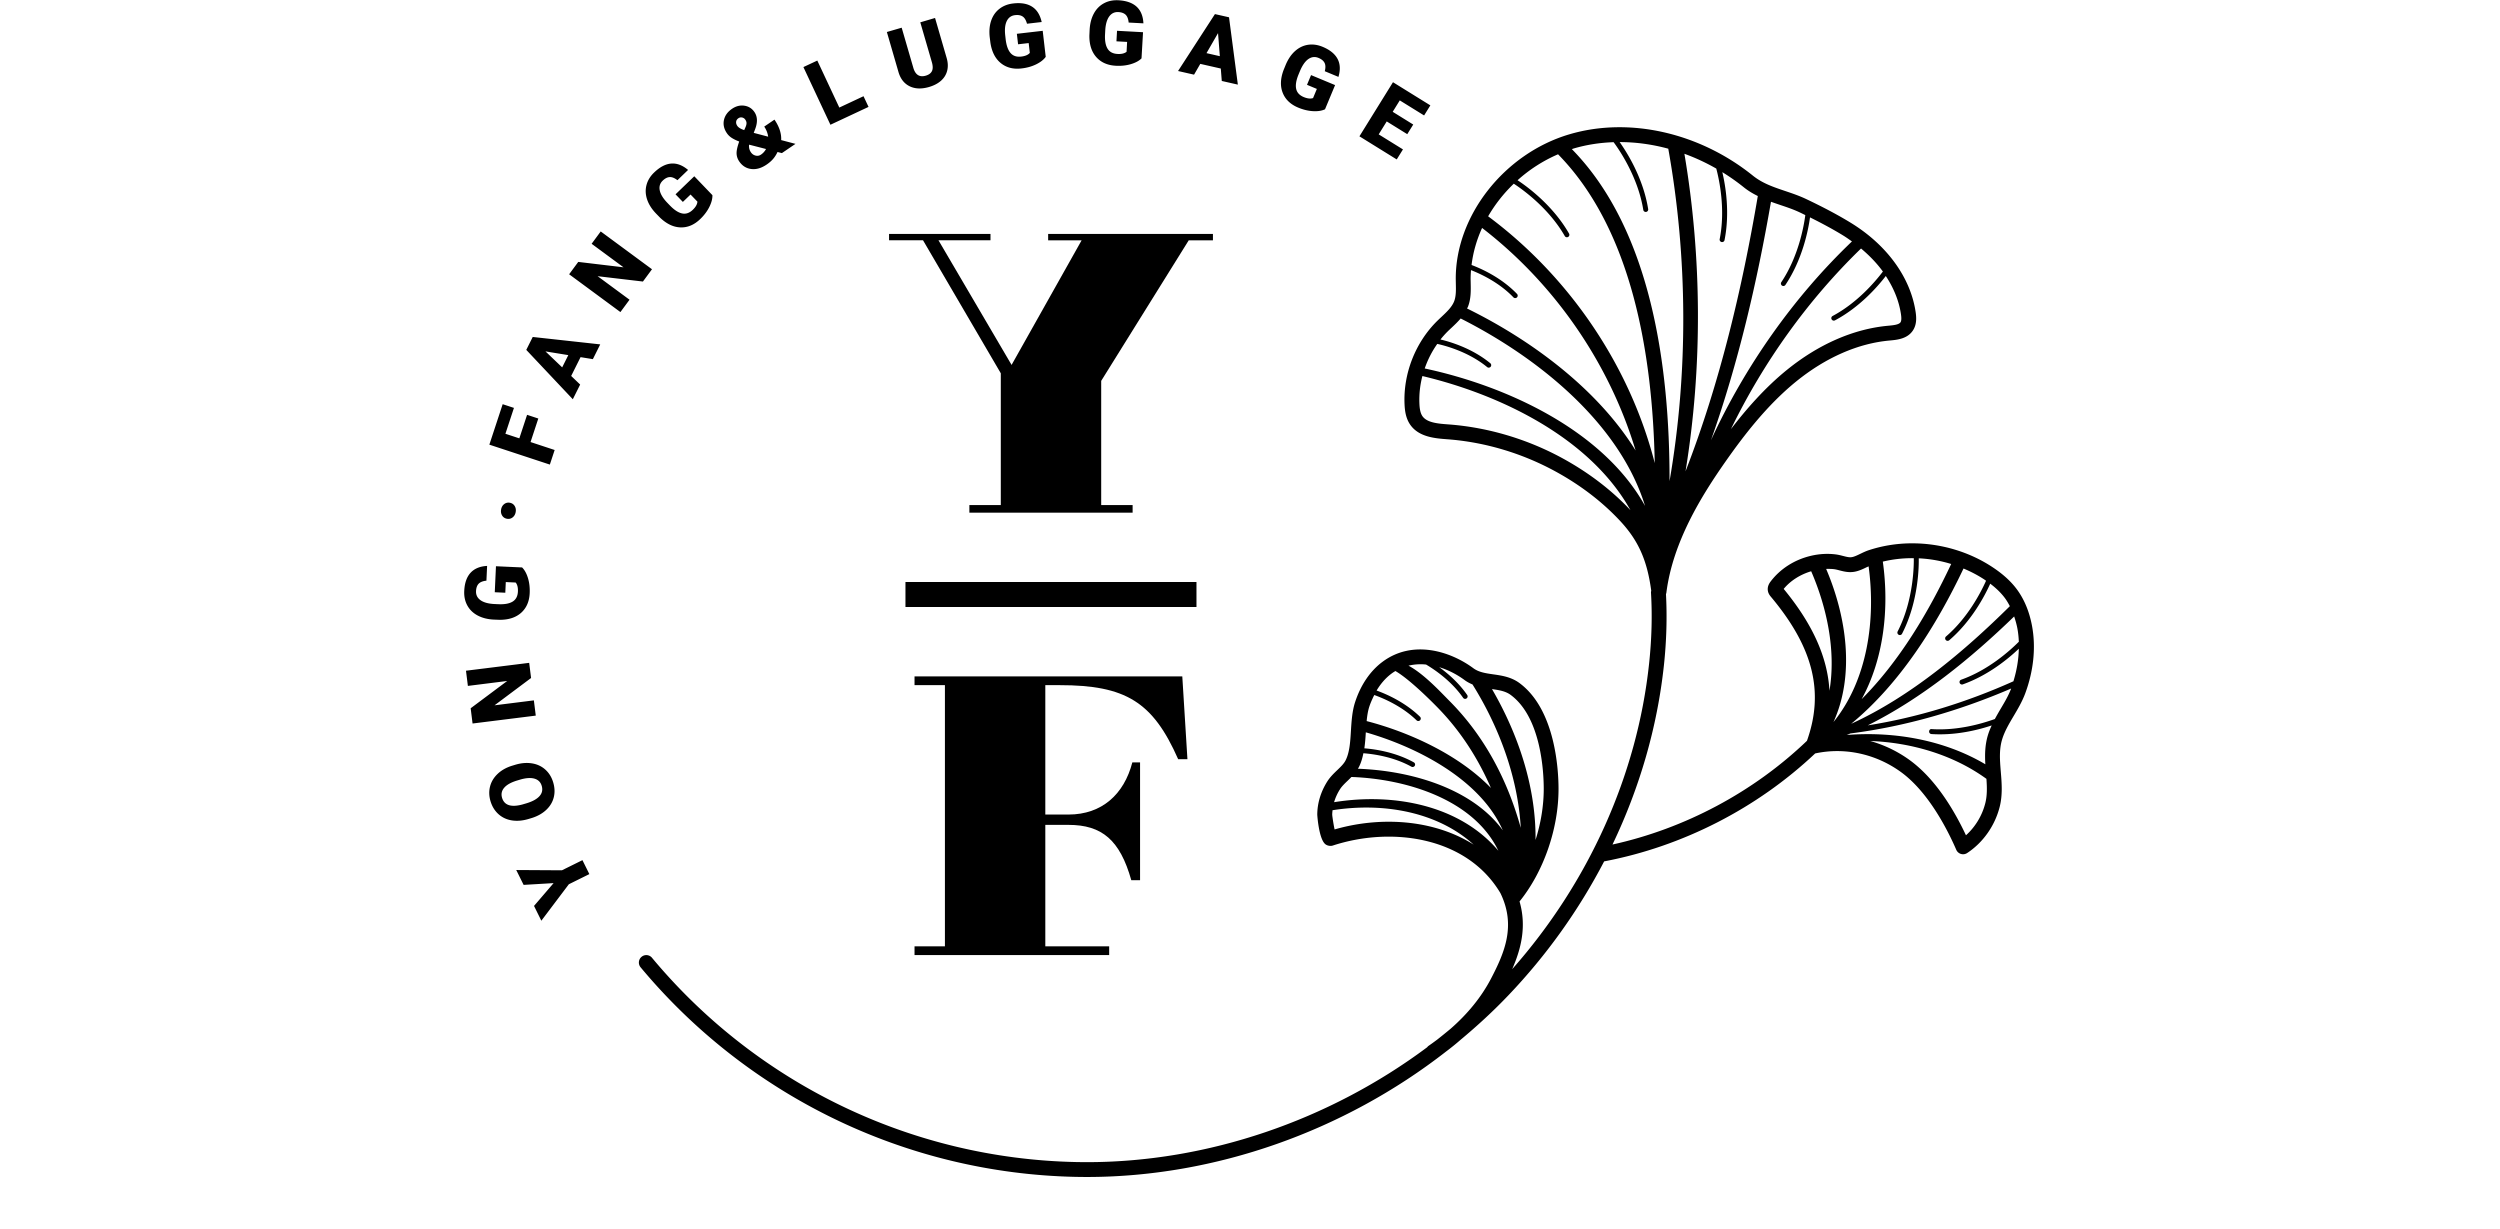
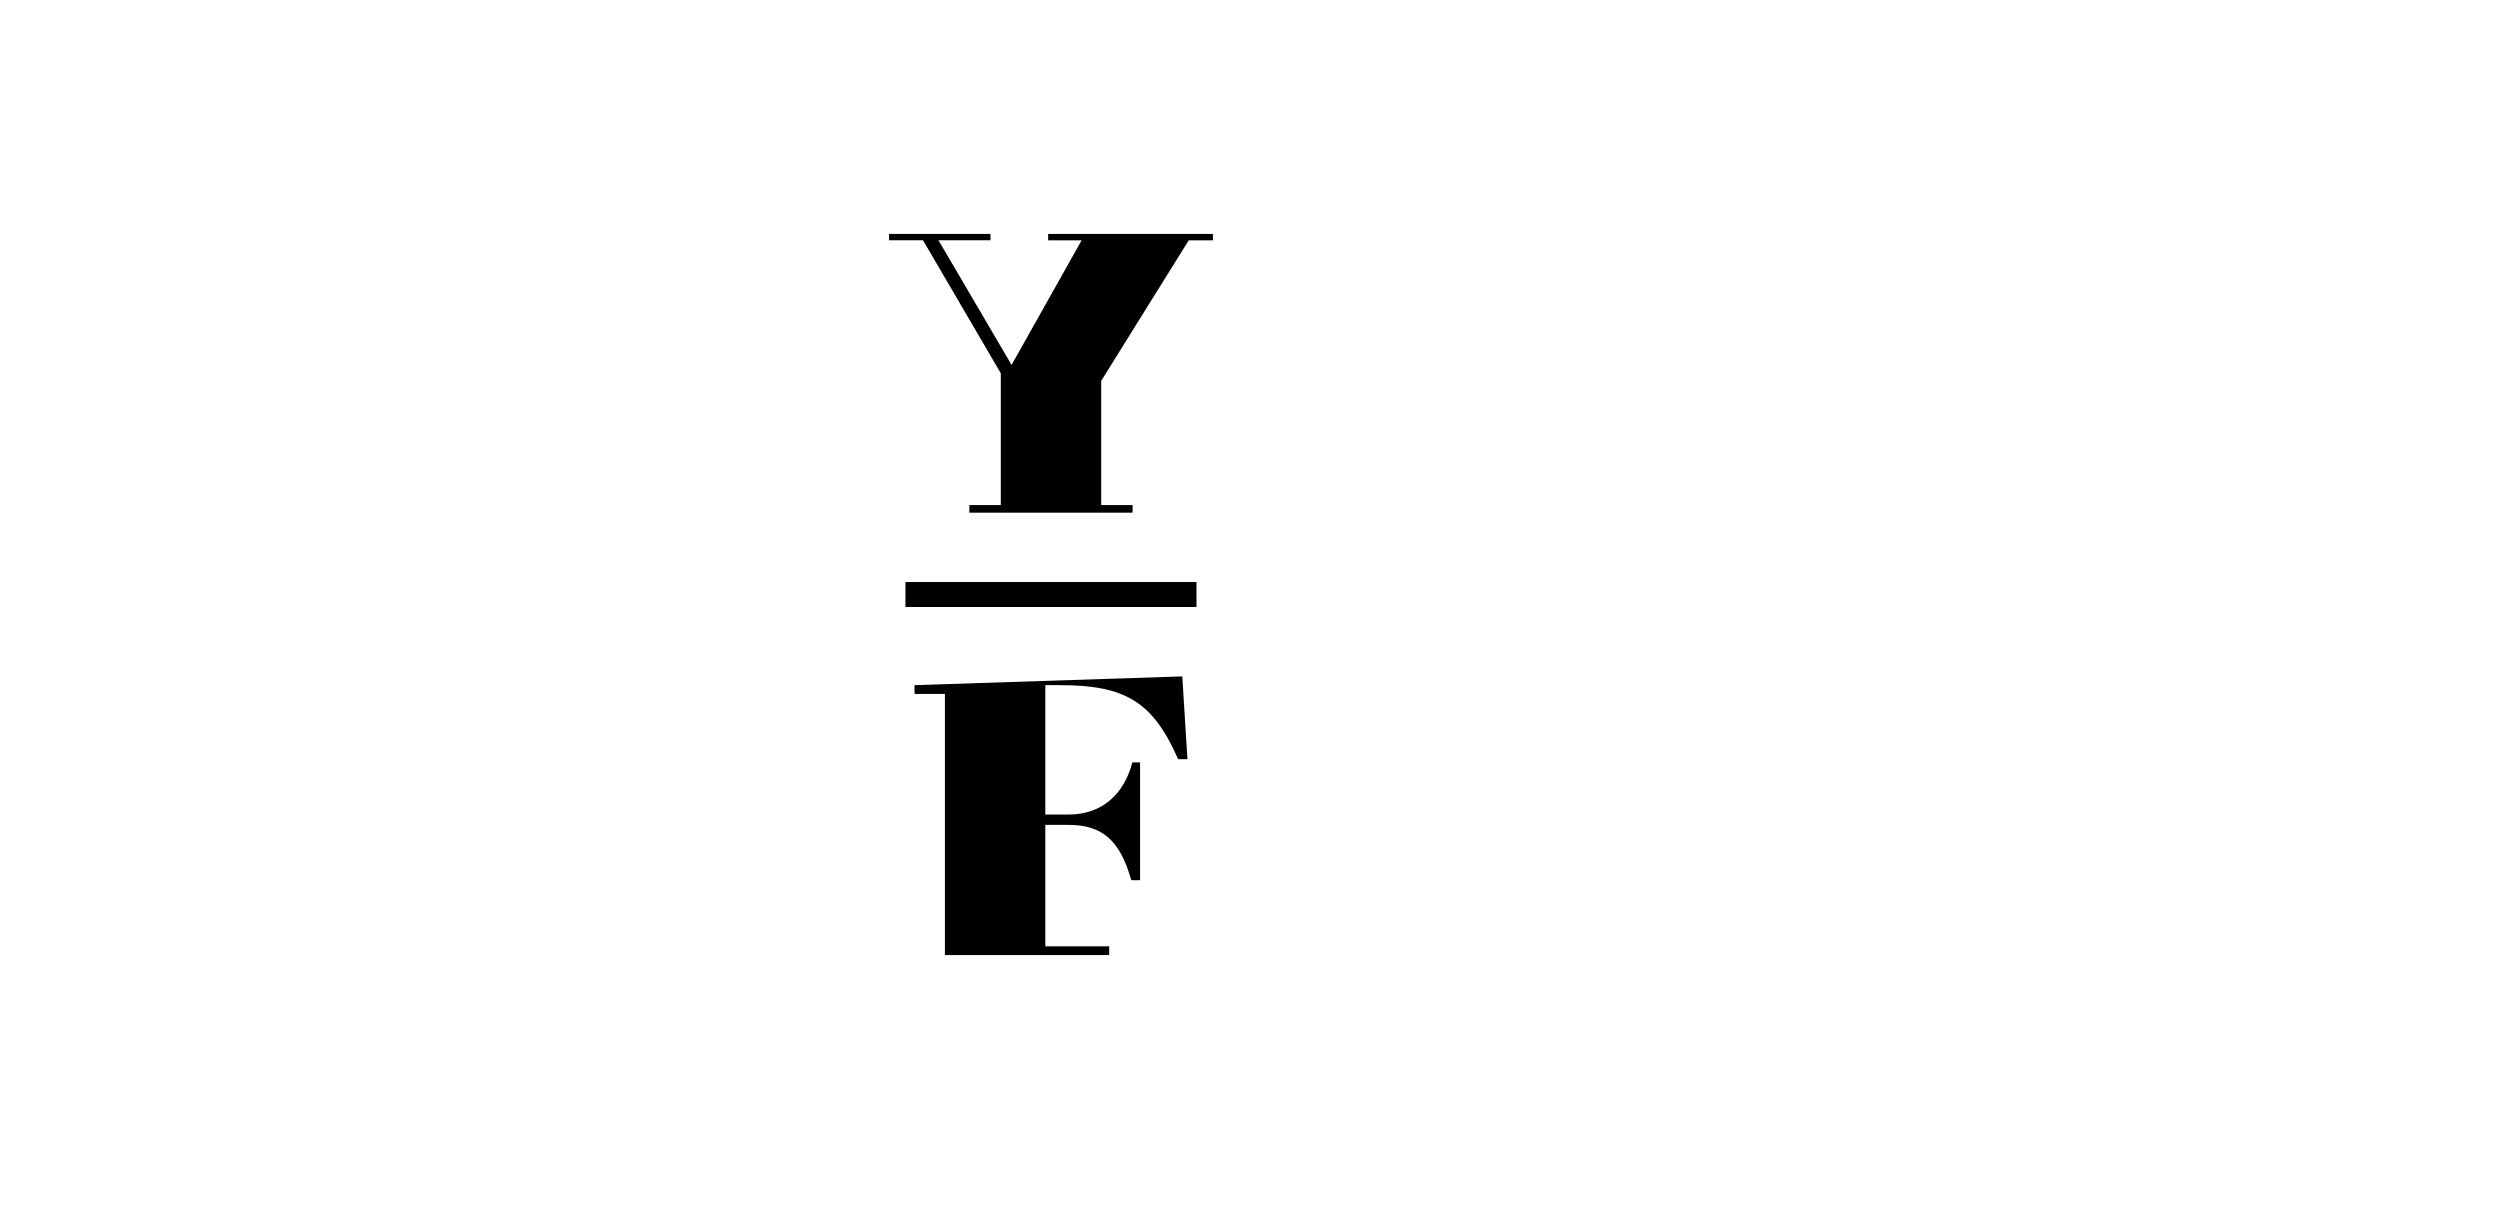
<svg xmlns="http://www.w3.org/2000/svg" height="1229" viewBox="201.96 279.53 620.84 485.372" width="2500">
-   <path d="m821.24 526.8c-1.07-5.8-3.16-10.78-6.2-14.79-2.33-3.07-5.42-5.85-9.45-8.51-9.19-6.07-20.4-9.39-31.63-9.39h-.6c-5.79.06-11.41.99-16.72 2.75-1.05.35-2.11.86-3.18 1.37-1.22.59-2.37 1.15-3.34 1.32-1 .19-2.08-.09-3.45-.44-.96-.25-1.92-.49-2.92-.62-3.24-.41-6.55-.23-9.85.55-6.43 1.51-12.07 5.1-15.88 10.11-.36.47-1.32 1.74-1.15 3.44.13 1.33.9 2.23 1.26 2.66 16.69 19.92 21.09 37.51 14.21 56.85-21.15 20.25-48.19 34.66-76.8 40.96 10.73-22.41 17.68-46.35 20.3-70.71 1.04-9.68 1.3-19.16.82-28.2.05-.16.13-.31.15-.48 2.52-20.09 13.92-38.42 23.57-52.15 6.74-9.58 15.97-21.8 27.65-31.29 11.69-9.49 24.47-15.1 36.98-16.22 2.93-.27 6.94-.63 9.15-3.93 1.58-2.35 1.42-5.12 1.11-7.26-1.99-13.62-11.27-26.46-25.49-35.22-4.85-2.99-10.82-6.17-17.73-9.45-2.82-1.34-5.66-2.29-8.41-3.22-4.57-1.54-8.88-3-12.64-6.02-21.15-17.03-48.89-23.3-72.44-16.35-25.81 7.62-45.13 32.28-44.92 57.35l.03 1.65c.06 2.55.11 4.95-.66 6.95-.89 2.29-2.89 4.17-5.02 6.17-.59.55-1.17 1.1-1.74 1.66-8.61 8.53-13.41 20.85-12.83 32.95.11 2.33.45 5.33 2.17 7.87 3.39 5.01 9.93 5.49 14.71 5.85 14.76 1.09 29.57 5.5 42.82 12.76 9.85 5.39 18.41 11.96 25.44 19.5 7.2 7.73 10.68 15.54 12.28 27.55-.04.23-.11.45-.1.7.54 9.01.29 18.51-.76 28.23-4.7 43.84-23.82 86.33-54.06 120.54 3.51-7.96 5.77-16.86 2.91-26.75 9.51-11.75 15.41-28.7 15.4-44.45 0-7.13-1.13-31.23-15.43-41.8-3.29-2.43-7.05-2.97-10.36-3.44-2.92-.42-5.67-.81-7.83-2.4-9.08-6.73-23.92-11.44-35.88-2.56-4.86 3.61-8.6 9.1-10.83 15.9-1.18 3.62-1.42 7.56-1.66 11.38-.26 4.38-.52 8.52-2.12 11.68-.68 1.34-1.94 2.54-3.26 3.81-1.36 1.3-2.76 2.65-3.89 4.39-2.63 4.12-4.02 8.7-4.02 13.27 0 .09.61 9.74 3.28 11.68.76.55 1.96.76 2.86.46 23.4-7.65 52.99-3.42 66.19 18.79 6.19 12.75 1.76 23.31-3.77 33.88-3.74 7.13-9.08 13.72-15.88 19.67-1.78 1.48-3.57 2.94-5.4 4.37-1.1.82-2.22 1.64-3.39 2.44-.2.14-.34.33-.49.51-38.72 28.88-86.68 45.38-134.41 45.38-1.48 0-2.95-.02-4.43-.05-64.77-1.38-125.75-30.78-167.3-80.66a2.915 2.915 0 0 0 -4.13-.37 2.932 2.932 0 0 0 -.37 4.13c42.64 51.18 105.21 81.34 171.69 82.76 1.52.03 3.02.05 4.54.05 50.6 0 101.46-18.04 141.89-49.56 1.99-1.49 3.88-3.02 5.69-4.6 6.66-5.55 13.05-11.43 19.03-17.72a231.24 231.24 0 0 0 37.69-52.76c30.96-5.88 60.42-20.98 83.34-42.63 11.56-2.51 23.85.12 33.75 7.25 10.88 7.83 18.44 22.66 21.98 30.8a2.93 2.93 0 0 0 4.3 1.28c6.27-4.12 10.95-10.76 12.84-18.22 1.2-4.73.82-9.35.45-13.82-.37-4.52-.73-8.79.55-12.93.97-3.15 2.69-6.06 4.51-9.13 1.66-2.8 3.37-5.7 4.57-8.91 3.32-8.96 4.27-18.17 2.71-26.61zm-222.76-126.19c1.2-3.09 1.12-6.34 1.06-9.2l-.03-1.56c-.01-1.22.06-2.43.15-3.64 3.7 1.44 11.08 4.83 16.75 10.75.19.2.45.3.71.3.24 0 .49-.09.68-.27.39-.37.4-.99.03-1.38-6.26-6.52-14.26-10.04-17.95-11.42.61-5.01 2.02-9.94 4.16-14.63 28.53 21.95 50.25 53.37 60.63 87.89-15.22-24.6-41.72-43.9-66.57-56.08.12-.26.28-.49.38-.76zm163.85-13.84c-3.25 4.29-10.26 12.43-19.85 17.55-.48.26-.66.85-.4 1.32.18.33.52.52.86.52.16 0 .31-.04.46-.11 9.61-5.12 16.58-12.97 20.08-17.52 3.13 4.77 5.23 9.88 5.99 15.12.15 1.02.29 2.46-.18 3.16-.66.98-2.95 1.19-4.81 1.36-13.66 1.23-27.54 7.28-40.13 17.51-8.7 7.07-16.02 15.49-22.04 23.33 12.84-26.45 30.43-51.03 51.39-71.34 3.33 2.79 6.26 5.84 8.63 9.1zm-32.79-23.34c.74.35 1.43.7 2.15 1.05-.59 4.49-2.72 16.39-9.47 26.48-.3.45-.18 1.05.27 1.36.16.11.35.16.54.16.31 0 .62-.15.81-.44 6.75-10.08 9-21.6 9.71-26.66 5.02 2.49 9.45 4.91 13.16 7.19 1.19.73 2.29 1.52 3.4 2.31-23.03 21.98-42.27 49.33-55.68 78.5 10.8-30.53 18.23-62.54 23.7-94.17 1.22.44 2.44.85 3.64 1.26 2.71.91 5.27 1.77 7.77 2.96zm-16.61-6.48c-6.2 36.62-15.01 73.83-28.55 108.73 6.75-41.28 6.47-84.56-.44-125.42a81.43 81.43 0 0 1 12.59 5.85c1.2 4.53 3.68 16.13 1.34 27.86a.978.978 0 0 0 .96 1.17c.46 0 .87-.32.96-.79 2.16-10.81.43-21.29-.87-26.83 2.9 1.79 5.72 3.76 8.42 5.93 1.8 1.46 3.68 2.55 5.59 3.5zm-56.95-21.27c1.97 2.64 9.62 13.59 11.72 26.73.08.48.49.82.97.82.05 0 .1 0 .15-.01.53-.08.9-.59.81-1.12-1.96-12.31-8.44-22.49-11.26-26.46 6.37 0 12.84.89 19.2 2.61 7.66 42.75 7.97 88.12.5 131.3.07-45.24-7.24-99.17-38.58-131.13.25-.08.49-.18.74-.25 5.08-1.5 10.37-2.3 15.75-2.49zm-39.42 16.4c3.16 2.05 13.72 9.47 20.13 20.66.18.32.51.49.85.49.16 0 .33-.04.48-.13.47-.27.63-.87.36-1.33-6.42-11.22-16.58-18.59-20.33-21.06a58.317 58.317 0 0 1 15.99-10.25c29.16 29.73 37.34 78.85 38.19 121.96-9.88-38.53-33.78-73.68-65.8-97.46 2.71-4.69 6.13-9.04 10.13-12.88zm-26.17 58.4c.53-.53 1.08-1.04 1.63-1.55 1.18-1.11 2.43-2.29 3.56-3.62 30.12 15.19 62.63 41.02 72.82 74.02-16.49-29.71-54.33-47.29-87.02-54.28 1.19-3.45 2.85-6.73 4.96-9.7 2.49.53 12.1 2.9 19.7 9.16a.985.985 0 0 0 1.38-.14.991.991 0 0 0 -.13-1.38c-7.33-6.04-16.18-8.56-19.69-9.38a37.18 37.18 0 0 1 2.79-3.13zm45.57 50.12c-13.99-7.66-29.62-12.31-45.21-13.46-3.98-.29-8.49-.63-10.29-3.29-.9-1.33-1.1-3.29-1.17-4.86-.17-3.68.25-7.38 1.17-10.95 31.42 7.46 66.48 24.74 82.17 52.97-7.42-7.9-16.39-14.77-26.67-20.41zm-80.57 121.86c.87-1.71 1.39-3.56 1.77-5.45 4.03.31 11.91 1.4 18.97 5.31a.99.99 0 0 0 1.33-.38.982.982 0 0 0 -.38-1.33c-7.3-4.05-15.28-5.21-19.54-5.54.3-2.09.46-4.22.58-6.32 20.7 5.94 45.34 18.81 54.1 38.71-12.06-16.56-36.24-23.57-57.23-24.33.13-.22.28-.43.4-.67zm59.95-28.48c12.09 8.94 13.05 30.65 13.05 37.08 0 6.69-1.15 13.61-3.24 20.18.21-20.74-6.78-41.66-17.2-59.57 2.87.41 5.36.81 7.39 2.31zm-33.42-12c3.49 2.07 10.05 6.54 14.63 13.14.19.27.49.42.8.42a.98.98 0 0 0 .8-1.54c-3.31-4.79-7.54-8.45-11.05-10.98 3.74 1.14 7.22 3.01 10.05 5.11 1 .74 2.05 1.27 3.11 1.72 10.44 16.69 17.94 36.66 19.05 56.62-5.21-18.81-14.27-36.2-28.24-50.2-3.22-3.23-10.04-10.67-16.1-13.84 2.3-.56 4.64-.68 6.95-.45zm-13.66 3.58c.51-.38 1.03-.71 1.55-1.02 5.5 3.2 13.84 11.52 16.9 14.66 9 9.26 15.79 19.97 20.83 31.53-12.87-13.3-32.52-22.12-49.09-26.42.2-2.05.49-3.99 1.06-5.73.45-1.38 1.14-2.96 1.95-4.57 3.87 1.39 11.03 4.49 16.71 10 .19.18.44.27.68.27.26 0 .51-.1.7-.3.37-.39.37-1-.02-1.38-5.86-5.69-13.06-8.88-17.15-10.36 1.43-2.4 3.33-4.78 5.88-6.68zm-20.31 45.62c.74-1.16 1.84-2.21 3-3.32.49-.47.99-.96 1.49-1.48 22.16.8 48.44 9.12 58.03 29.15-15.04-17.85-41.05-23.04-64.88-19.19.52-1.77 1.3-3.51 2.36-5.16zm19.26 12.88a77.37 77.37 0 0 0 -21.42 3.04c-.45-2.04-.89-5.05-.94-5.81 0-.59.07-1.19.13-1.78 20.12-3.16 41.47.65 55.74 13.6-9.77-6.2-21.6-9.05-33.51-9.05zm241.69-44.7c-.8 1.35-1.59 2.72-2.35 4.13-5.35 1.93-14.88 4.64-24.92 3.99-.64-.1-1 .37-1.04.91s.37 1 .91 1.04c1.13.08 2.26.11 3.37.11 8.06 0 15.43-1.85 20.43-3.51-.55 1.2-1.06 2.42-1.46 3.72-1.22 3.98-1.27 7.85-1.05 11.62-16.28-9.63-36.03-13.05-54.73-11.57.47-.2.95-.39 1.42-.6 21.87-2.78 43.25-9.05 63.51-17.75-1.01 2.7-2.5 5.23-4.09 7.91zm6.57-31.5c.31 1.67.47 3.38.55 5.11-3.58 3.59-12.01 11.17-22.78 15-.51.18-.77.74-.59 1.25.14.4.52.65.92.65.11 0 .22-.02.33-.06 10-3.56 17.89-10.06 22.11-14.08-.08 4.21-.8 8.53-2.13 12.86-18.32 8.21-37.69 14.28-57.53 17.41 21.41-10.67 40.82-26.53 57.82-43.01.52 1.54.98 3.14 1.3 4.87zm-12.4-18.97c-2.1 4.7-7.24 14.65-15.81 22.01a.98.98 0 0 0 -.1 1.38c.19.23.47.34.74.34.23 0 .45-.08.64-.24 8.75-7.5 13.93-17.35 16.18-22.33 2.33 1.76 4.2 3.58 5.66 5.5.78 1.03 1.46 2.18 2.09 3.38-18.03 17.83-39.21 35.73-62.67 46.46 19.3-15.88 33.72-38.92 44.37-61.33 2.87 1.21 5.64 2.64 8.2 4.33.24.16.45.33.7.5zm-29.66-8.92c.37-.01.75.02 1.12.02.05 2.21.07 16.41-6.37 28.92a.988.988 0 0 0 .42 1.32.973.973 0 0 0 1.32-.42c6.64-12.91 6.65-27.12 6.59-29.78 4.34.2 8.66.96 12.81 2.24-8.86 18.86-20.36 38.33-35.37 53.39 8.85-16.11 10.93-36.08 8.37-54.33 3.59-.86 7.31-1.32 11.11-1.36zm-28.22 4.82c1.74.45 3.72.96 6 .53 1.74-.32 3.37-1.11 4.81-1.81.23-.11.46-.19.69-.3 2.87 21.02-.41 44.88-13.87 61.47 8.51-18.73 5.13-41.65-2.9-60.47 1.03-.02 2.07-.02 3.08.1.76.09 1.48.29 2.19.48zm-22.04 7.32c2.69-3.26 6.58-5.7 10.86-6.97 6.29 14.51 9.84 31.52 7.22 47.18-.74-13.26-6.7-26.4-18.08-40.21zm79.61 84.67c-1.24 4.89-3.96 9.35-7.62 12.63-4.75-10.12-12.16-22.45-22.39-29.81a49.313 49.313 0 0 0 -15.43-7.43c16.29.62 32.79 5.45 45.9 14.95.24 3.34.33 6.56-.46 9.66zm-565.41 31.52-11.84.7-2.91-5.87 18.04.11 8.1-4.01 2.73 5.51-8.1 4.01-10.86 14.4-2.89-5.84zm-15.23-46.71c2.35-.72 4.56-.91 6.63-.59s3.84 1.14 5.3 2.44c1.47 1.31 2.51 2.99 3.13 5.04s.71 4.01.25 5.88c-.46 1.88-1.43 3.52-2.91 4.94s-3.35 2.5-5.61 3.23l-1.36.41c-2.36.72-4.57.92-6.64.6-2.06-.32-3.83-1.14-5.3-2.45-1.47-1.32-2.52-3-3.15-5.06-.62-2.04-.69-4-.2-5.9.48-1.89 1.49-3.55 3.01-4.99s3.44-2.51 5.75-3.22zm.79 6.2c-2.39.73-4.08 1.68-5.08 2.86-1 1.17-1.27 2.51-.82 4 .89 2.91 3.54 3.78 7.95 2.62l1.77-.52c2.36-.72 4.05-1.66 5.08-2.83s1.31-2.52.84-4.07c-.44-1.47-1.41-2.4-2.9-2.82-1.49-.41-3.4-.27-5.74.43zm4.8-46.48.75 5.98-14.43 10.79 15.53-1.95.75 6.02-24.96 3.12-.75-6.02 14.43-10.78-15.53 1.95-.75-6zm-2.8-37.68c.99.98 1.76 2.38 2.32 4.21.55 1.82.78 3.81.68 5.95-.15 3.29-1.28 5.87-3.38 7.75-2.1 1.87-4.95 2.8-8.55 2.77l-2.18-.08c-2.47-.11-4.61-.65-6.42-1.61s-3.17-2.28-4.09-3.95-1.33-3.58-1.23-5.72c.14-3.13.97-5.53 2.48-7.19 1.52-1.66 3.7-2.58 6.55-2.73l-.27 5.83c-1.41.14-2.44.55-3.07 1.21s-.97 1.63-1.03 2.89c-.07 1.52.52 2.72 1.77 3.61s3.07 1.39 5.46 1.51l1.52.07c2.51.12 4.41-.23 5.71-1.03s1.99-2.12 2.08-3.96c.07-1.58-.22-2.77-.89-3.57l-3.9-.18-.19 4.21-4.16-.19.47-10.27zm-8.28-22.93c.17-.92.59-1.62 1.24-2.11.66-.49 1.4-.66 2.23-.5.82.16 1.45.58 1.88 1.28s.56 1.5.39 2.42c-.17.9-.58 1.61-1.23 2.1-.65.5-1.4.67-2.24.51-.83-.16-1.47-.59-1.89-1.29s-.55-1.51-.38-2.41zm14.68-35.88-3.06 9.29 9.52 3.14-1.9 5.76-23.89-7.87 5.26-15.98 4.45 1.46-3.37 10.22 5.5 1.81 3.06-9.29zm16.69-24.24-3.71 7.43 3.55 3.4-2.9 5.8-18.38-19.5 2.55-5.1 26.66 2.93-2.91 5.83zm-7.26 4.04 2.42-4.84-9.02-1.47zm35.47-38.75-3.58 4.85-17.89-2.11 12.6 9.29-3.6 4.88-20.25-14.93 3.6-4.88 17.88 2.13-12.6-9.29 3.59-4.87zm23.86-29.26c.05 1.39-.36 2.94-1.21 4.65-.85 1.7-2.05 3.3-3.59 4.78-2.37 2.29-4.97 3.39-7.78 3.3-2.82-.09-5.52-1.37-8.12-3.87l-1.52-1.56c-1.72-1.78-2.91-3.64-3.56-5.58s-.74-3.83-.26-5.68 1.49-3.52 3.04-5c2.26-2.17 4.51-3.35 6.75-3.52s4.46.67 6.64 2.52l-4.2 4.05c-1.13-.87-2.14-1.28-3.06-1.23-.91.05-1.82.51-2.74 1.39-1.1 1.05-1.49 2.33-1.19 3.84.3 1.5 1.27 3.12 2.93 4.86l1.05 1.09c1.74 1.81 3.36 2.87 4.86 3.18 1.49.31 2.9-.17 4.23-1.45 1.14-1.1 1.74-2.16 1.81-3.21l-2.71-2.81-3.04 2.92-2.89-3 7.4-7.13zm10.58-21.19c-1.11-.42-2.07-.88-2.88-1.39s-1.48-1.15-2-1.92c-1.14-1.68-1.52-3.4-1.14-5.17.39-1.77 1.45-3.25 3.2-4.44 1.57-1.07 3.2-1.47 4.88-1.22 1.68.26 3 1.09 3.97 2.52 1.2 1.77 1.3 4.01.28 6.71l-.57 1.5 5.7 1.5c-.19-1.41-.71-2.73-1.55-3.98l4.04-2.75c1.91 2.81 2.79 5.51 2.65 8.08l5.65 1.49-5.37 3.65-1.72-.44c-.48 1.02-1.05 1.93-1.73 2.72-.68.8-1.54 1.55-2.59 2.26-2.06 1.4-4.07 1.98-6.05 1.74-1.97-.24-3.56-1.24-4.76-3-.65-.96-1-2-1.04-3.11-.04-1.12.3-2.67 1.01-4.68zm-.76-6.19c.45.67 1.36 1.23 2.74 1.69l.55-1.25c.24-.58.37-1.09.36-1.54 0-.44-.17-.89-.49-1.36-.3-.44-.71-.71-1.23-.83-.53-.12-1.01-.02-1.46.28-.53.36-.84.81-.91 1.36-.08.54.07 1.09.44 1.65zm9.36 11.37c.84-.57 1.51-1.31 2-2.22l-6.64-1.71-.07.17c-.09 1.04.15 1.97.72 2.81.47.7 1.1 1.14 1.87 1.33s1.48.06 2.12-.38zm30.94-18.59 9.56-4.48 1.98 4.22-15.05 7.05-10.67-22.78 5.49-2.57zm37.81-35.38 4.59 15.82c.52 1.79.59 3.45.2 4.99-.38 1.53-1.19 2.85-2.41 3.95-1.23 1.1-2.82 1.93-4.76 2.5-2.94.85-5.48.76-7.62-.27-2.14-1.04-3.61-2.88-4.41-5.52l-4.62-15.93 5.85-1.7 4.66 16.05c.83 2.62 2.45 3.59 4.83 2.9 1.21-.35 2.02-.94 2.45-1.79.42-.84.42-2.01-.01-3.5l-4.58-15.78zm43.71 15.35c-.81 1.14-2.07 2.12-3.78 2.96s-3.63 1.38-5.76 1.62c-3.27.38-6-.32-8.19-2.1s-3.56-4.44-4.11-8l-.27-2.16c-.28-2.46-.1-4.66.56-6.6s1.74-3.49 3.25-4.67 3.32-1.89 5.45-2.13c3.11-.36 5.61.07 7.5 1.3s3.13 3.24 3.75 6.03l-5.8.67c-.37-1.37-.93-2.32-1.68-2.83-.76-.52-1.76-.7-3.02-.56-1.51.17-2.6.95-3.28 2.33s-.88 3.26-.62 5.64l.17 1.51c.29 2.49.93 4.32 1.93 5.47 1 1.16 2.41 1.63 4.24 1.41 1.57-.18 2.7-.66 3.38-1.45l-.45-3.88-4.19.48-.48-4.14 10.21-1.18zm37.83.61c-.98.98-2.39 1.74-4.22 2.28s-3.81.75-5.95.63c-3.29-.18-5.86-1.33-7.72-3.45s-2.76-4.98-2.7-8.57l.1-2.18c.13-2.47.69-4.61 1.66-6.41s2.3-3.15 3.99-4.06c1.68-.91 3.59-1.3 5.73-1.19 3.13.17 5.52 1.02 7.18 2.54 1.65 1.53 2.54 3.72 2.68 6.57l-5.83-.31c-.13-1.41-.53-2.44-1.18-3.08-.66-.63-1.62-.99-2.88-1.06-1.52-.08-2.72.5-3.62 1.74-.9 1.25-1.42 3.06-1.56 5.45l-.08 1.52c-.14 2.51.19 4.41.98 5.72s2.1 2.01 3.94 2.11c1.57.09 2.76-.2 3.58-.86l.21-3.9-4.21-.23.23-4.16 10.27.56zm31.31 4.01-8.1-1.84-2.46 4.26-6.32-1.44 14.57-22.48 5.56 1.26 3.49 26.59-6.35-1.44zm-5.65-6.08 5.27 1.2-.71-9.11zm46.81 22.17c-1.26.6-2.84.85-4.74.74-1.9-.1-3.84-.57-5.82-1.39-3.04-1.26-5.09-3.21-6.13-5.82-1.05-2.62-.94-5.61.31-8.98l.82-2.02c.95-2.29 2.18-4.12 3.7-5.49s3.22-2.2 5.11-2.5c1.89-.29 3.82-.03 5.8.79 2.89 1.2 4.86 2.8 5.91 4.79s1.16 4.35.34 7.09l-5.39-2.24c.35-1.38.32-2.48-.09-3.29-.41-.82-1.2-1.47-2.37-1.96-1.4-.58-2.73-.44-4 .43-1.26.87-2.35 2.42-3.29 4.62l-.58 1.4c-.96 2.32-1.29 4.22-.98 5.72.31 1.49 1.31 2.59 3.02 3.3 1.46.6 2.68.73 3.66.38l1.5-3.61-3.89-1.62 1.6-3.84 9.49 3.95zm32.48 9.83-8.11-5.03-3.17 5.11 9.58 5.94-2.46 3.96-14.73-9.13 13.25-21.37 14.76 9.15-2.47 3.98-9.61-5.95-2.79 4.51 8.11 5.03z" />
-   <path d="m376.31 509.39h114.93v9.86h-114.93zm41.91-85.74 27.66-49.21h-13.22v-2.51h65.08v2.51h-9.56l-34.57 55.51v49.05h12.41v2.99h-64.47v-2.99h12.41v-52.05l-30.71-52.52h-13.42v-2.51h40.06v2.51h-20.54zm67.42 123.01 2.03 32.71h-3.66c-9.97-22.64-20.74-29.25-46.78-29.25h-5.69v51.1h9.15c13.22 0 21.96-8.02 25.22-20.6h3.05v46.54h-3.46c-4.47-15.88-11.59-21.86-24.81-21.86h-9.15v47.96h25.22v3.46h-76.87v-3.46h12v-103.14h-12v-3.46z" />
+   <path d="m376.31 509.39h114.93v9.86h-114.93zm41.91-85.74 27.66-49.21h-13.22v-2.51h65.08v2.51h-9.56l-34.57 55.51v49.05h12.41v2.99h-64.47v-2.99h12.41v-52.05l-30.71-52.52h-13.42v-2.51h40.06v2.51h-20.54zm67.42 123.01 2.03 32.71h-3.66c-9.97-22.64-20.74-29.25-46.78-29.25h-5.69v51.1h9.15c13.22 0 21.96-8.02 25.22-20.6h3.05v46.54h-3.46c-4.47-15.88-11.59-21.86-24.81-21.86h-9.15v47.96h25.22v3.46h-76.87h12v-103.14h-12v-3.46z" />
</svg>